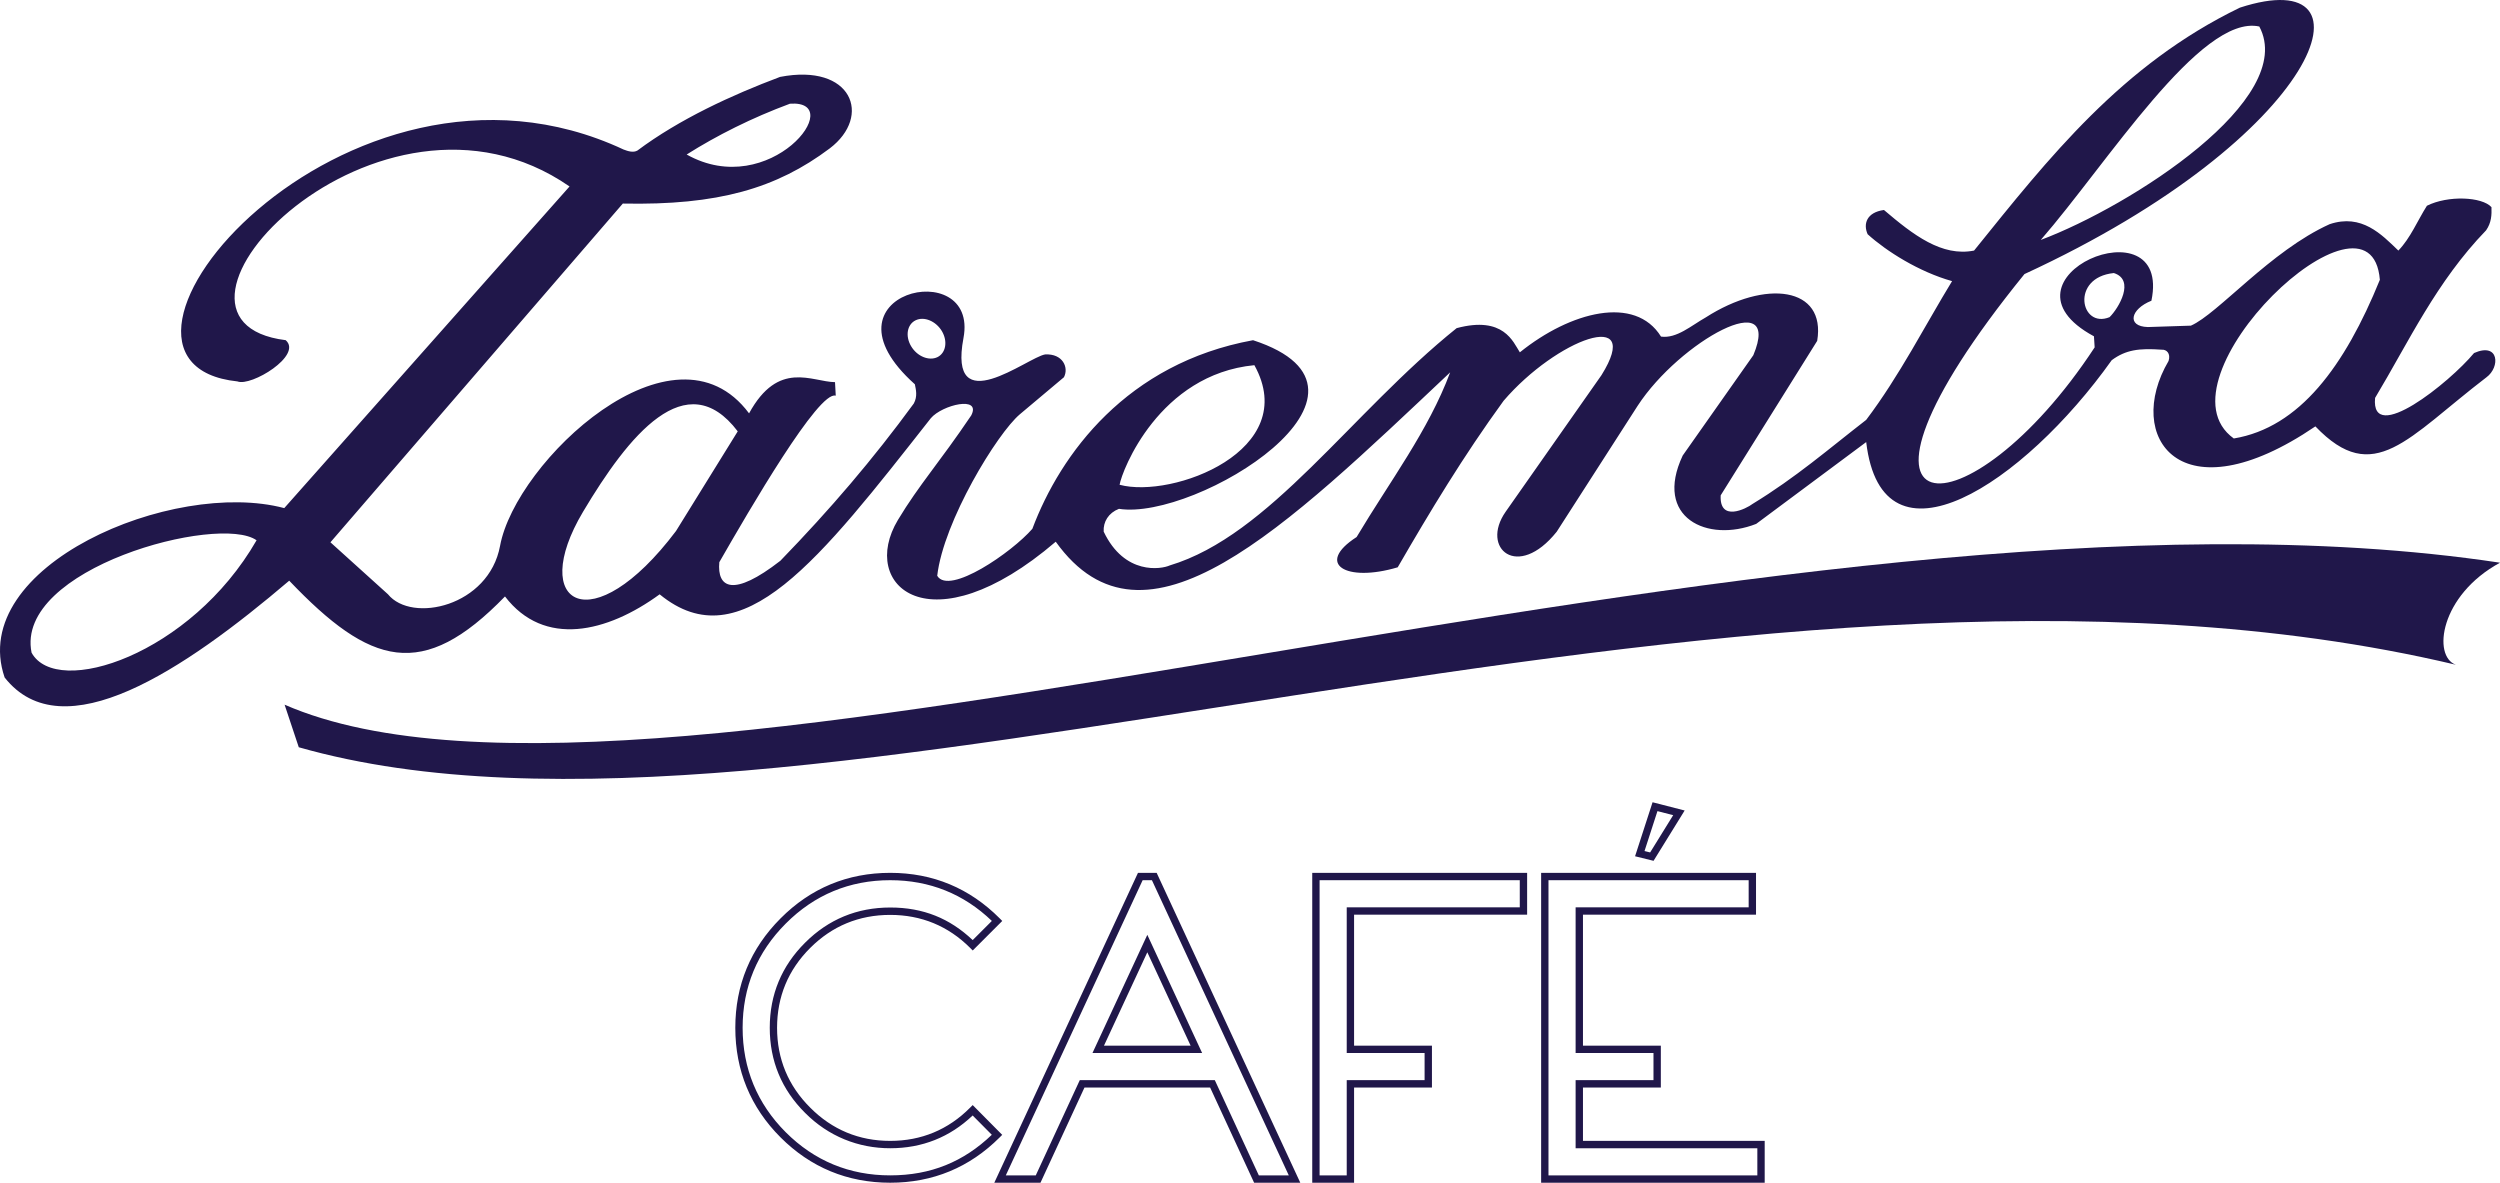
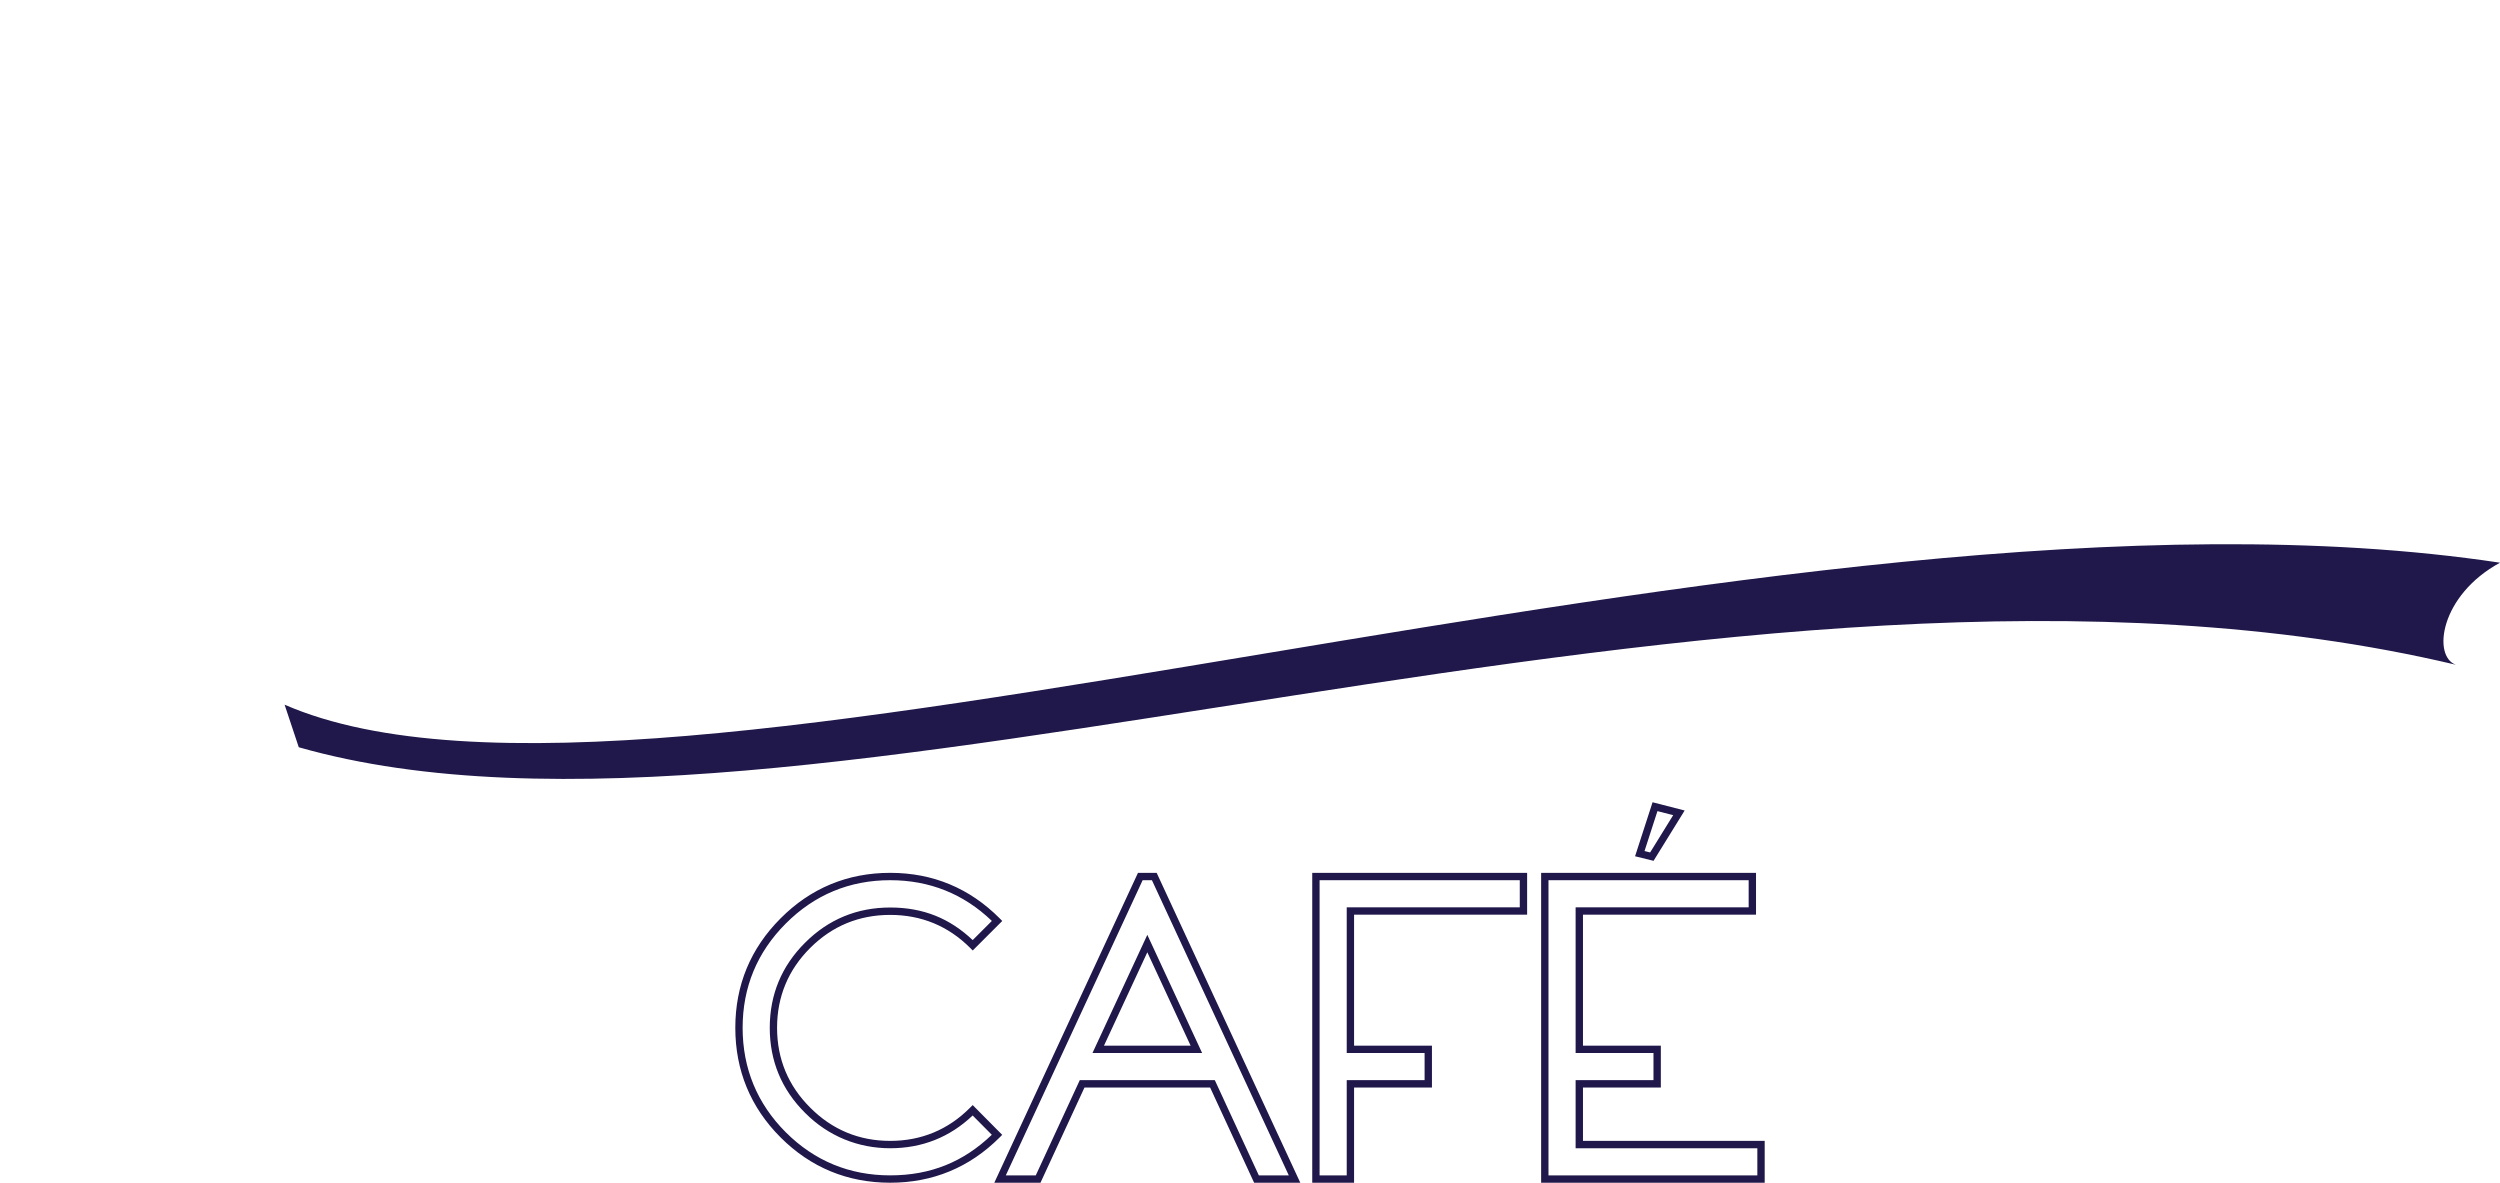
<svg xmlns="http://www.w3.org/2000/svg" id="b" data-name="Warstwa 2" viewBox="0 0 680.02 321.71">
  <defs>
    <style> .d { fill: #20174a; stroke-width: 0px; } </style>
  </defs>
  <g id="c" data-name="Warstwa 1">
    <g>
      <g>
        <path class="d" d="m680.02,153.06c-195.88-29.58-500.95,82.88-602.61,38.62l3.86,11.58c136.14,38.85,390.4-69.01,586.75-22.44-6.44-2.29-4.35-18.89,12-27.76Z" />
-         <path class="d" d="m137.36,162.24c10.65,13.93,27.77,9.86,42.07-.58,22.28,18.29,43.57-9.48,73.76-47.9,3.09-3.65,13.8-6.21,11-.77-8.7,12.9-14.12,18.76-19.94,28.43-10.76,17.88,8.72,35.18,42.92,5.93,24.19,33.81,62.08-3.43,107.29-46.07-5.91,15.85-16.47,29.74-25.45,44.8-11.38,7.33-2.91,12.43,11.18,8.23,8.84-15.28,17.84-30.21,28.8-45.29,14.45-16.84,38.21-25.55,26.63-6.98l-26.08,37.17c-6.94,9.93,3.28,18.71,13.9,5.42l22.02-34.26c11.46-17.56,39.5-32.98,31.46-13.75l-19.21,27.29c-7.99,16.94,6.74,23.81,19.99,18.59l29.92-22.25c4.32,36.71,42.78,11.47,66.78-22.27,3.84-2.84,7.46-3.3,13.61-2.86,1.29-.1,2.5,1.02,1.86,3.06-12.17,20.65,3.09,42.84,39.93,17.8,15.91,16.65,25.04,3.1,46.53-13.35,3.79-2.77,3.47-9.63-3.37-6.6-6.67,8.04-28.17,25.28-26.92,12.21,9.21-15.35,16.64-31.56,30.2-45.59,1.46-2.11,1.53-4.19,1.46-6.3-2.58-2.84-11.82-3.26-17.56-.38-2.58,4.08-4.49,8.81-7.77,12.19-4.59-4.42-9.98-10.1-18.69-7.18-16.08,7.26-30.39,24.41-37.74,27.6l-11.7.38c-5.85-.16-4.75-4.88.96-7.16,5.66-27.36-44.92-6.13-15.63,9.68l.19,3.01c-34.35,52.39-77.59,52.13-19.09-19.94,81.29-37.52,97.37-85.1,58.6-72.47-32.13,15.55-51.96,40.84-72.31,66.08-8.77,1.74-16.55-4.26-24.51-11.04-4.75.65-5.68,3.82-4.44,6.59,5.12,4.64,13.98,10.24,22.97,12.76-7.33,12-14.29,25.74-23.36,37.74-10.27,7.96-19.05,15.62-30.89,22.85-1.75,1.34-9.08,5.03-8.69-2.32l26.25-42.02c2.46-14.7-14.01-16.84-30.31-6.38-3.9,2.19-7.91,5.81-12.17,5.22-7.04-11.35-24.59-6.84-38.4,4.28-1.81-2.79-4.39-10-17.19-6.58-28.72,23.06-50.88,56.39-78.06,64.55-2.22,1.01-12.26,2.76-17.95-9.2-.17-2.66,1.31-5.1,4.15-6.2,21.04,3.3,78.53-32.13,36.48-45.87-34.3,6.27-52.38,30.92-60.03,51.3-5.55,6.39-22.66,18.2-25.88,12.78,1.71-14.85,16.35-38.77,22.49-43.94l11.98-10.07c1.38-2.65-.33-6.46-5.12-6.2-4.77.78-26.5,18.37-22.21-4.45,4.32-22.83-41.12-12.38-13.22,12.57.29,1.46.77,3.28-.29,5.23-11.14,15.22-22.66,28.7-36.29,42.77-12.87,10.01-17.25,7.42-16.61.39,8.23-14.33,27.08-46.83,31.67-45.29l-.2-3.68c-6.26-.07-15.39-6.14-23.38,8.49-20.46-27.47-63.49,13.05-67.73,36.04-3.05,16.46-24,21.16-30.5,13.16l-15.64-14.13,79.53-92.14c25.91.52,41.77-4.11,56.28-15,11.62-8.82,6.04-23.24-13.51-19.45-13.13,4.93-27.42,11.52-38.8,20.03-1.1.63-2.53.2-3.77-.28C93.68,5.17,15.43,98.61,64.59,103.75c3.69,1.49,17.82-7.09,13.12-11.22-43.77-5.41,25.22-77.82,77.21-41.81l-77.6,87.49c-30.36-8.07-86.42,15.81-76.06,46.07,15.77,20.06,48.72-1.88,77.41-26.33,22.07,23.14,36.23,27.46,58.69,4.29Zm509.98-86.13c-9.55,23.48-21.83,40.19-39.73,43.16-22.47-16.13,37.32-73.1,39.73-43.16Zm-72.36-1.84c5.87,1.86,1.34,9.55-1.16,12-7.93,3.25-10.71-10.8,1.16-12Zm39.57-67.06c10.51,19.73-34.81,48.77-59.45,58.06,17.88-20.51,43.5-61.55,59.45-58.06Zm-273.35,92.12c12.87,23.22-22.3,36.39-36.66,32.53.64-3.88,10.74-30.01,36.66-32.53Zm-93.37-5.16c-1.64-2.77-1.09-5.93,1.23-7.05,2.31-1.12,5.51.21,7.15,2.96,1.63,2.78,1.08,5.94-1.23,7.07-2.31,1.1-5.52-.22-7.15-2.98Zm-89.24,45.04c12.36-20.74,28.06-40.34,42.08-21.88l-16.79,27.11c-22.91,30.39-40.35,20.07-25.29-5.23Zm56.28-111c16.01-1.14-5.46,26.54-28.09,13.82,8.21-5.19,17.76-9.99,28.09-13.82ZM8.59,177.54c-4.68-22.98,51.03-37.82,61.2-30.58-17.88,31.1-54.32,43.03-61.2,30.58Z" />
      </g>
      <g>
        <path class="d" d="m242.15,321.71c-11.62,0-21.65-4.15-29.82-12.32s-12.32-18.21-12.32-29.82,4.15-21.59,12.32-29.77c8.17-8.21,18.21-12.38,29.82-12.38s21.59,4.17,29.77,12.38l.7.71-8.03,8.03-.71-.71c-5.95-5.95-13.27-8.97-21.74-8.97s-15.78,3.02-21.74,8.97c-5.99,5.96-9.03,13.27-9.03,21.74s3.04,15.78,9.03,21.73c5.96,5.99,13.27,9.03,21.74,9.03s15.78-3.04,21.73-9.03l.71-.71,8.03,8.1-.7.7c-8.17,8.17-18.18,12.32-29.76,12.32Zm0-82.29c-11.06,0-20.62,3.97-28.41,11.79-7.79,7.79-11.74,17.33-11.74,28.36s3.95,20.63,11.73,28.41c7.79,7.79,17.35,11.73,28.41,11.73s19.99-3.71,27.64-11.04l-5.21-5.25c-6.21,5.91-13.75,8.91-22.43,8.91s-16.81-3.24-23.15-9.62c-6.38-6.34-9.61-14.13-9.61-23.15s3.24-16.81,9.62-23.15c6.34-6.34,14.13-9.56,23.15-9.56s16.22,2.98,22.43,8.86l5.21-5.21c-7.65-7.35-16.94-11.08-27.64-11.08Z" />
        <path class="d" d="m353.69,321.71h-12.56l-11.97-25.9h-34.17l-11.97,25.9h-12.56l39.08-84.29h5.08l39.07,84.29Zm-11.28-2h8.15l-37.23-80.29h-2.52l-37.22,80.29h8.15l11.97-25.9h36.73l11.97,25.9Zm-15.42-33.28h-29.83l14.92-32.15,14.91,32.15Zm-26.7-2h23.57l-11.78-25.4-11.79,25.4Z" />
        <path class="d" d="m368.32,321.71h-11.38v-84.29h58.45v11.38h-47.07v35.63h21.18v11.38h-21.18v25.9Zm-9.38-2h7.38v-25.9h21.18v-7.38h-21.18v-39.63h47.07v-7.38h-54.45v80.29Z" />
        <path class="d" d="m480.01,321.71h-60.81v-84.29h58.45v11.38h-47.07v35.63h21.18v11.38h-21.18v14.52h49.43v11.38Zm-58.81-2h56.81v-7.38h-49.43v-18.52h21.18v-7.38h-21.18v-39.63h47.07v-7.38h-54.45v80.29Zm28.58-85.56l-5.03-1.24,4.76-14.69,8.73,2.24-8.46,13.69Zm-2.46-2.66l1.53.38,6.27-10.14-4.28-1.1-3.52,10.86Z" />
      </g>
    </g>
  </g>
</svg>